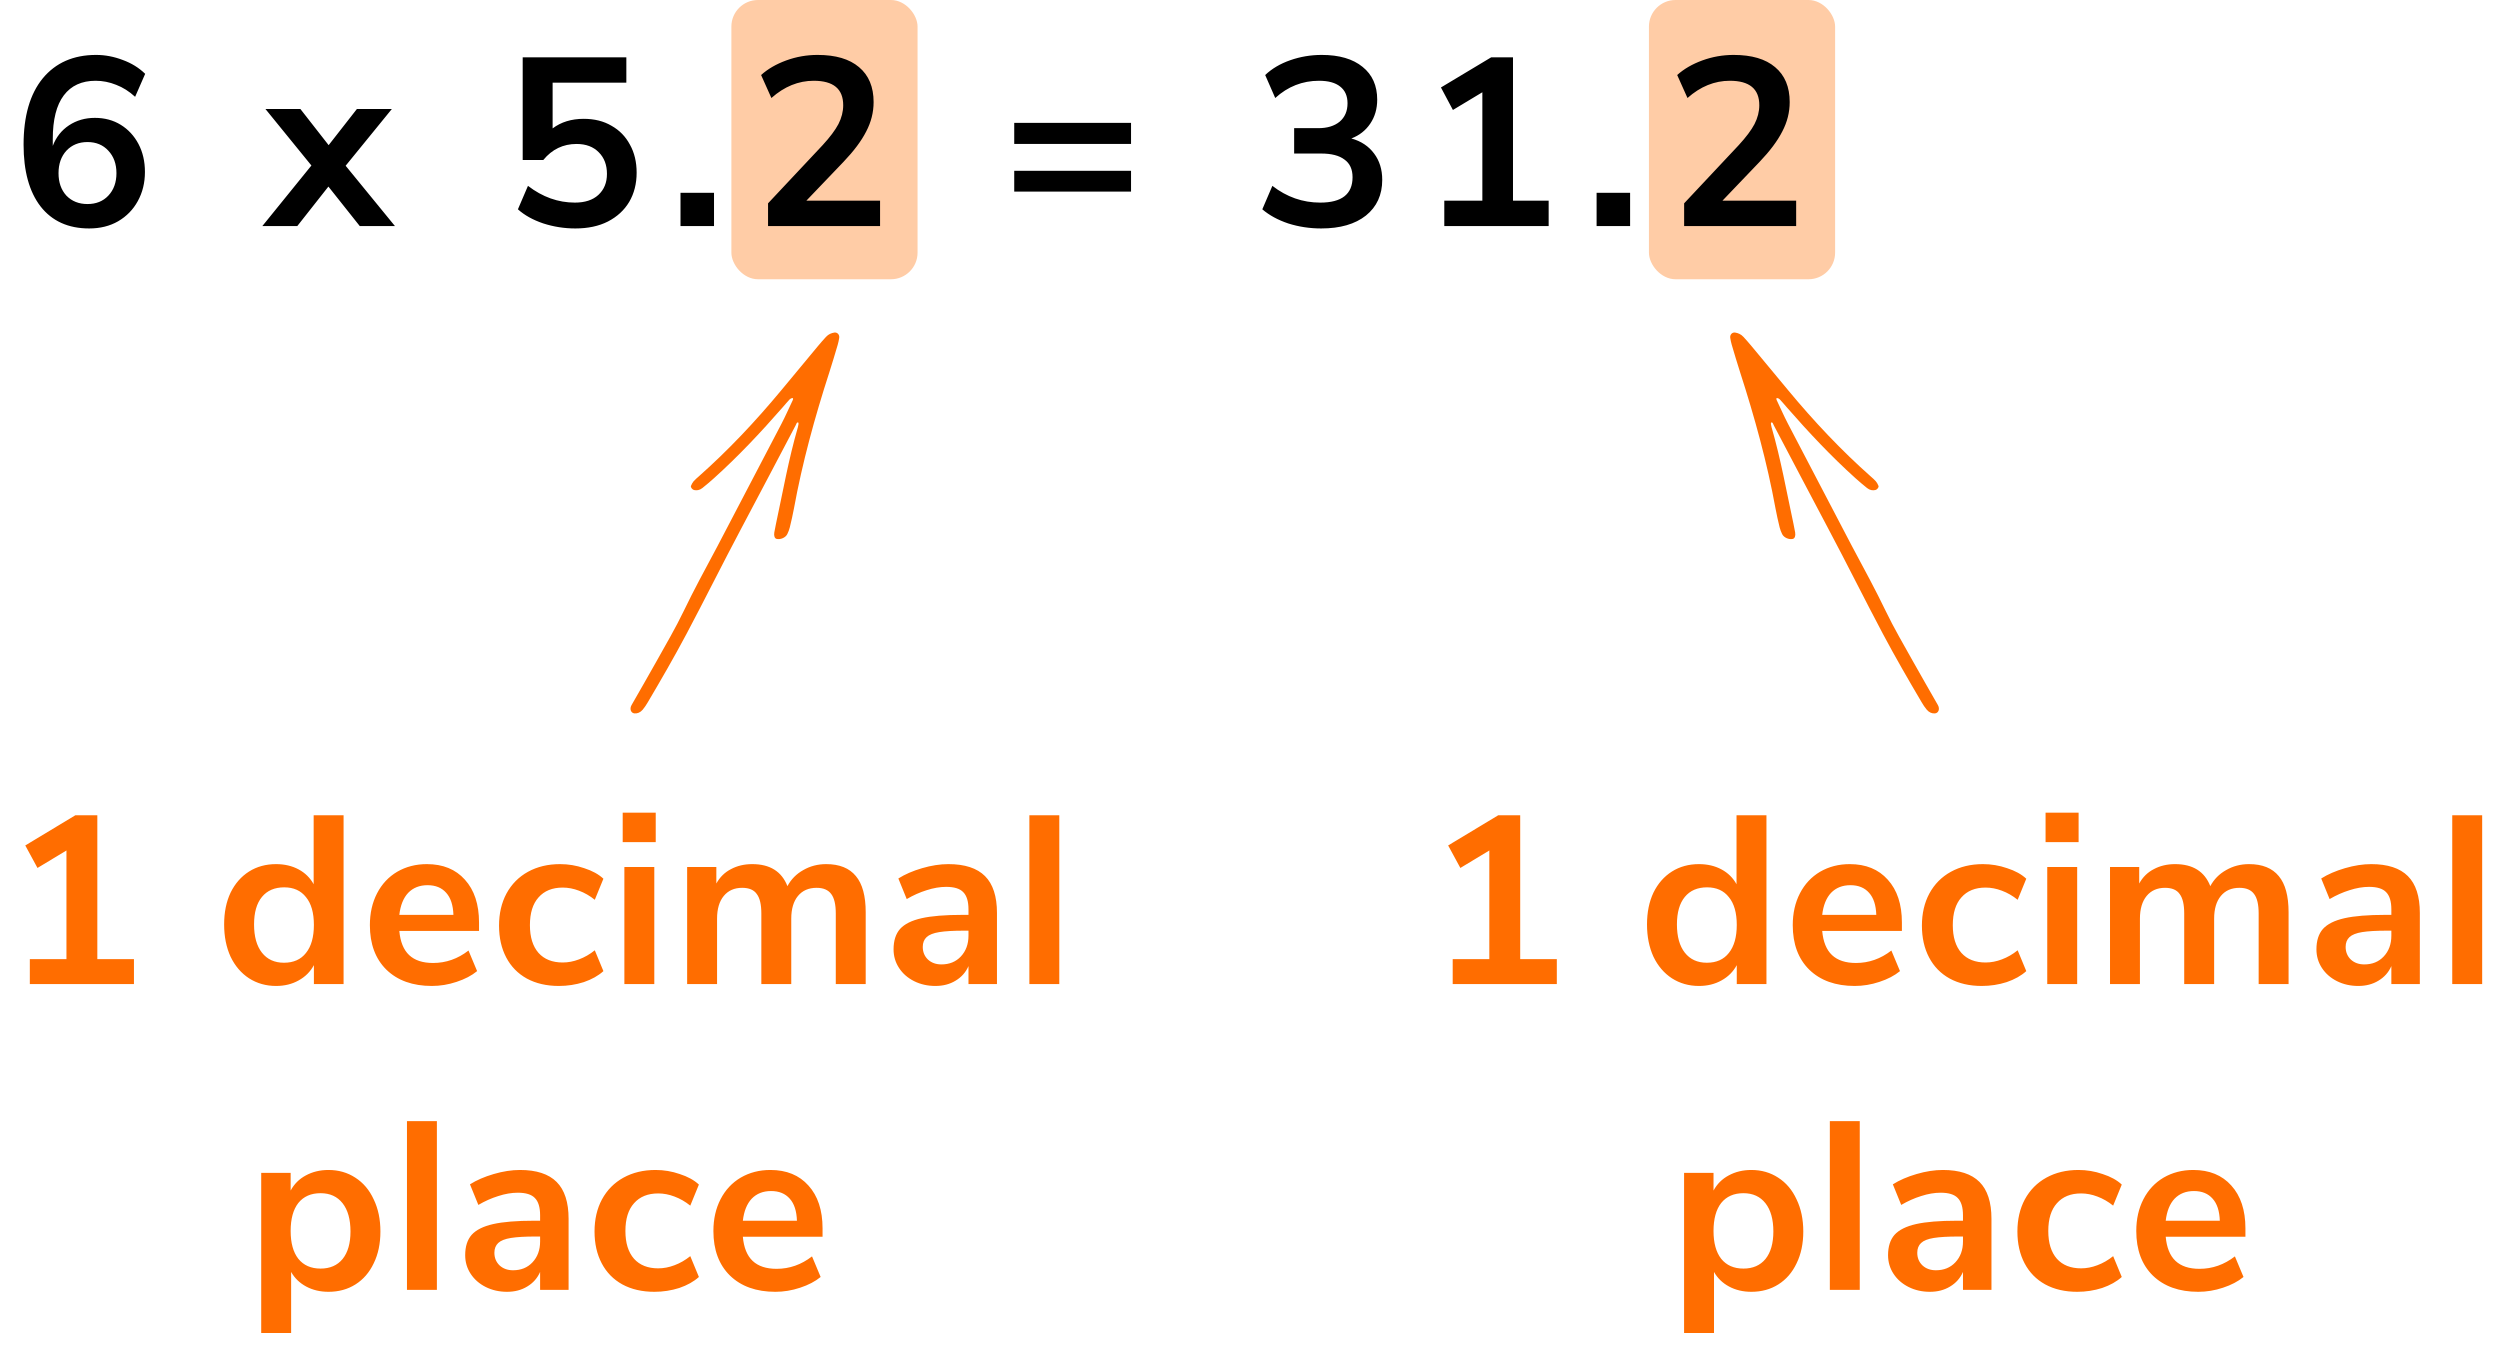
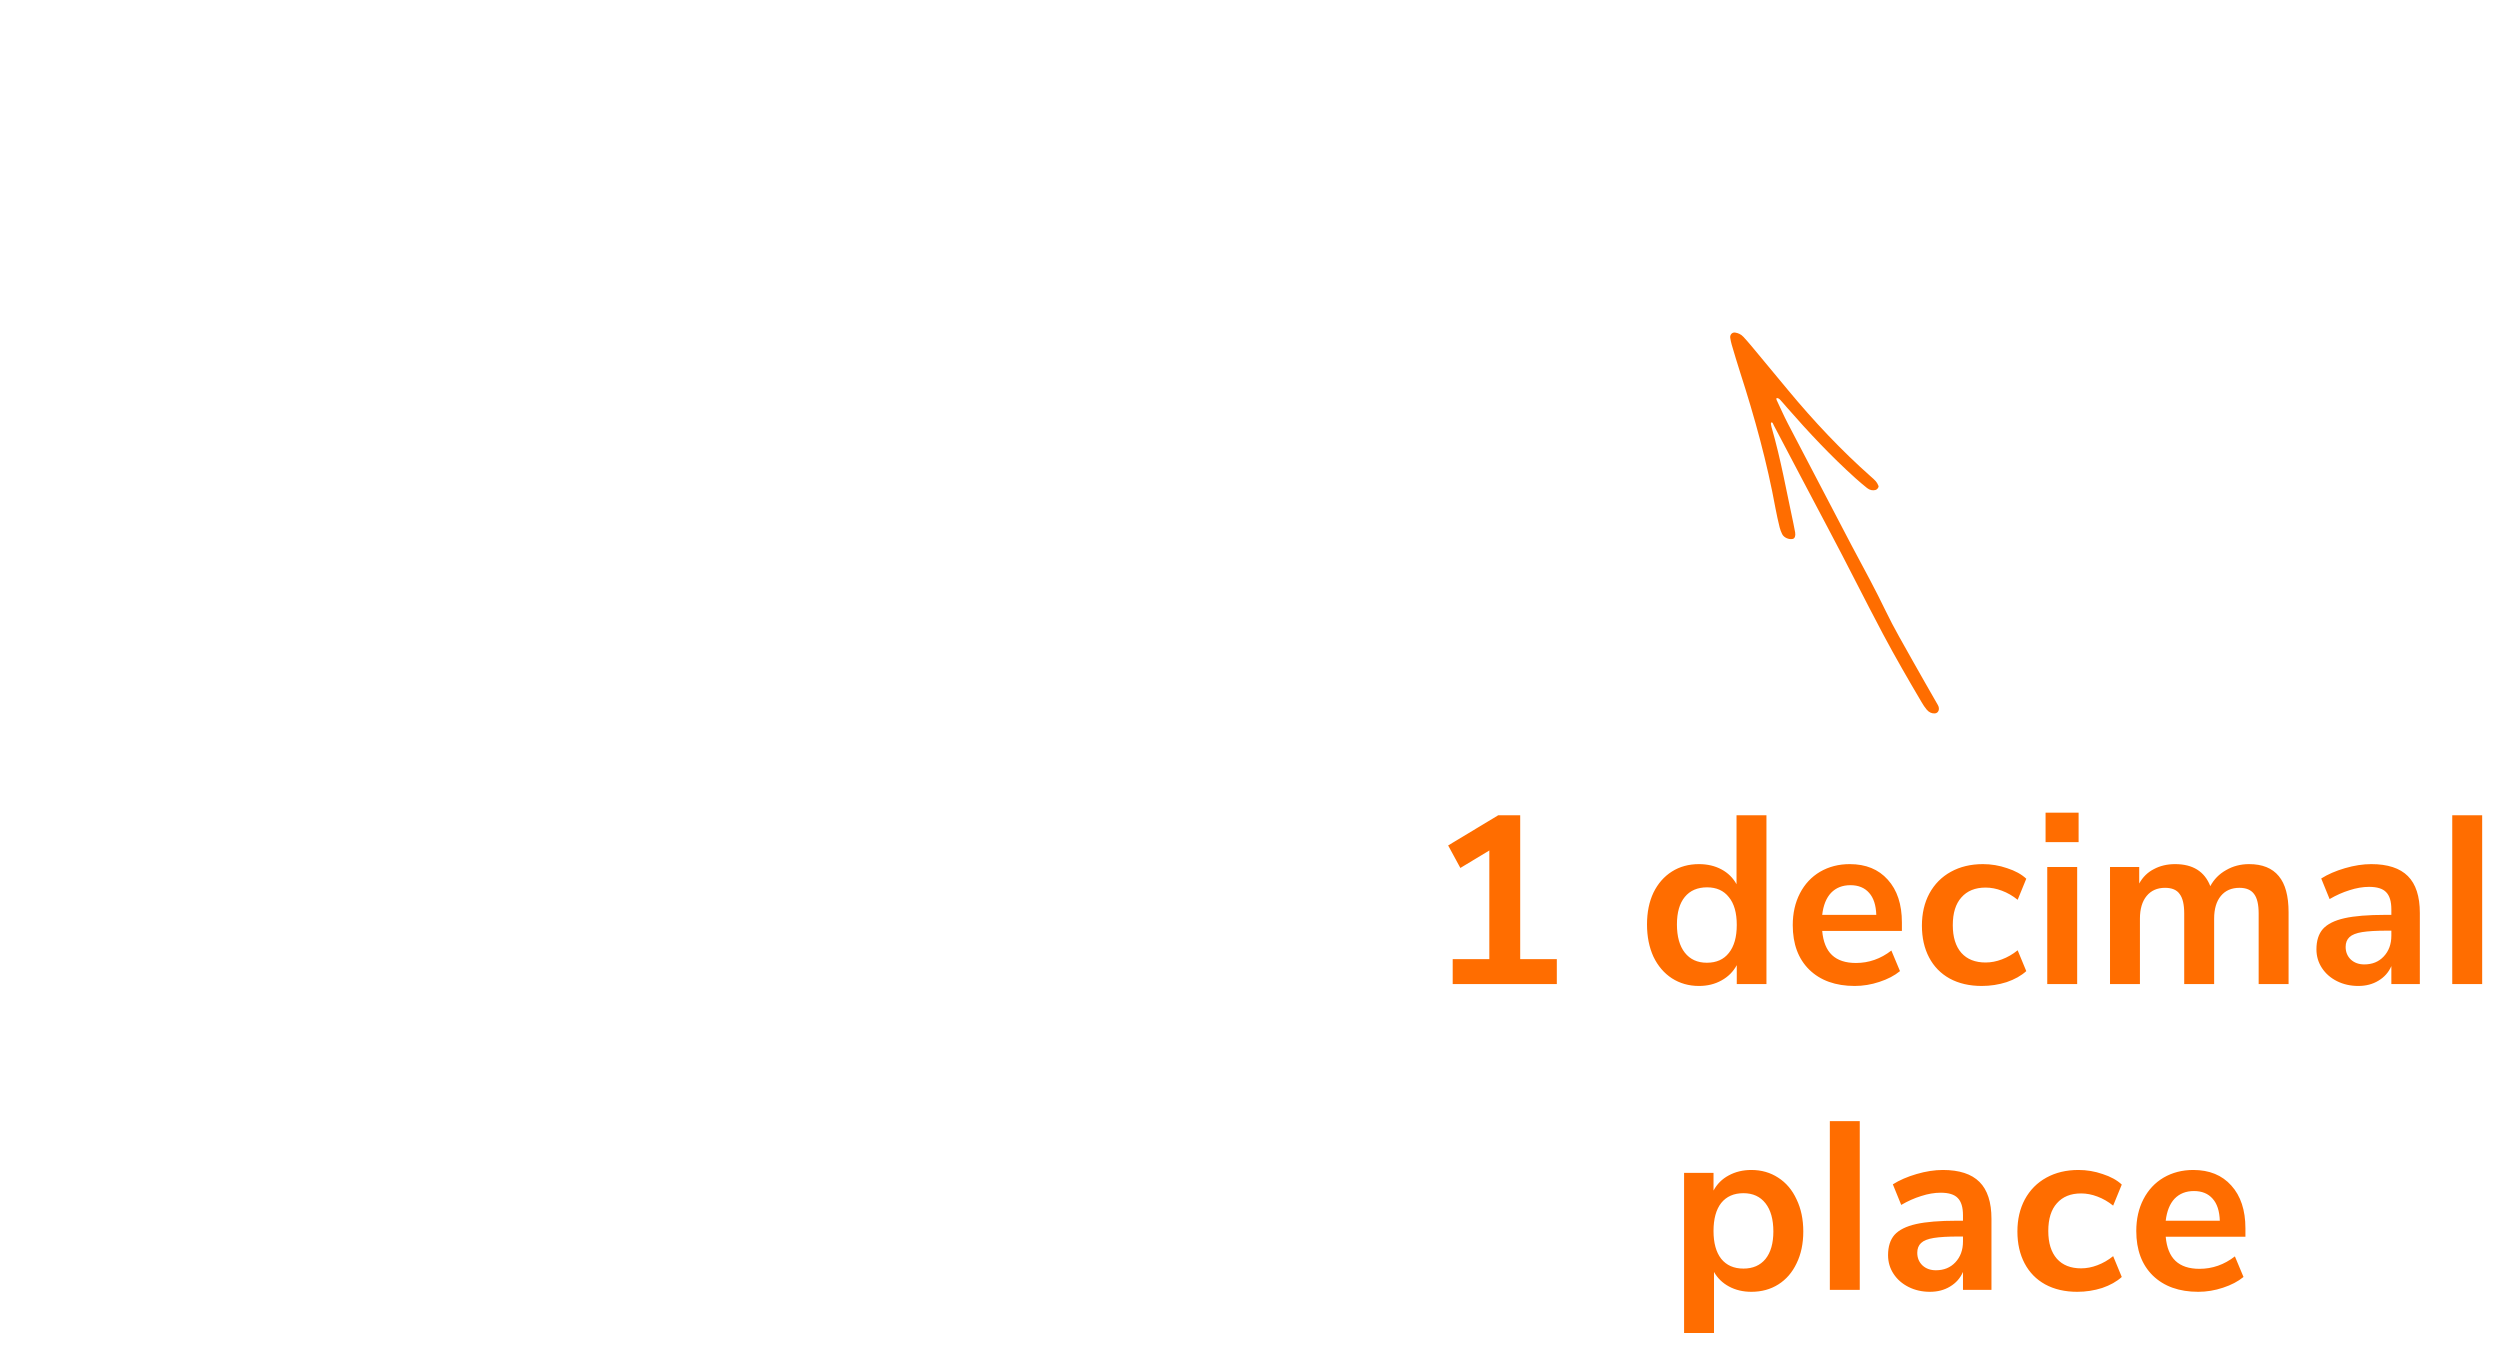
<svg xmlns="http://www.w3.org/2000/svg" width="188" height="103" viewBox="0 0 188 103" fill="none">
-   <rect x="55" width="14" height="21" rx="2" fill="#FFCCA6" />
-   <rect x="124" width="14" height="21" rx="2" fill="#FFCCA6" />
-   <path d="M6.705 17.18C5.133 17.18 3.915 16.628 3.051 15.524C2.199 14.42 1.773 12.872 1.773 10.88C1.773 8.732 2.253 7.07 3.213 5.894C4.185 4.718 5.523 4.13 7.227 4.13C7.899 4.13 8.565 4.256 9.225 4.508C9.885 4.748 10.449 5.096 10.917 5.552L10.161 7.28C9.717 6.872 9.243 6.572 8.739 6.38C8.235 6.176 7.719 6.074 7.191 6.074C6.147 6.074 5.349 6.44 4.797 7.172C4.245 7.904 3.969 8.996 3.969 10.448V10.97C4.221 10.31 4.629 9.794 5.193 9.422C5.757 9.05 6.405 8.864 7.137 8.864C7.869 8.864 8.517 9.038 9.081 9.386C9.645 9.734 10.089 10.214 10.413 10.826C10.737 11.438 10.899 12.14 10.899 12.932C10.899 13.748 10.719 14.48 10.359 15.128C10.011 15.764 9.519 16.268 8.883 16.64C8.259 17 7.533 17.18 6.705 17.18ZM6.579 15.344C7.227 15.344 7.749 15.134 8.145 14.714C8.553 14.282 8.757 13.718 8.757 13.022C8.757 12.326 8.553 11.762 8.145 11.33C7.749 10.898 7.227 10.682 6.579 10.682C5.931 10.682 5.403 10.898 4.995 11.33C4.599 11.762 4.401 12.326 4.401 13.022C4.401 13.718 4.599 14.282 4.995 14.714C5.403 15.134 5.931 15.344 6.579 15.344ZM19.728 17L23.418 12.446L19.962 8.198H22.59L24.714 10.916L26.838 8.198H29.466L25.992 12.464L29.7 17H27.054L24.696 14.03L22.356 17H19.728ZM43.267 17.18C42.439 17.18 41.635 17.054 40.855 16.802C40.075 16.538 39.439 16.184 38.947 15.74L39.703 13.976C40.795 14.816 41.971 15.236 43.231 15.236C43.987 15.236 44.575 15.044 44.995 14.66C45.427 14.264 45.643 13.736 45.643 13.076C45.643 12.404 45.439 11.864 45.031 11.456C44.623 11.036 44.065 10.826 43.357 10.826C42.349 10.826 41.515 11.228 40.855 12.032H39.307V4.31H47.101V6.218H41.557V9.656C42.193 9.176 42.973 8.936 43.897 8.936C44.701 8.936 45.397 9.11 45.985 9.458C46.585 9.794 47.047 10.268 47.371 10.88C47.707 11.48 47.875 12.182 47.875 12.986C47.875 13.814 47.689 14.546 47.317 15.182C46.945 15.806 46.411 16.298 45.715 16.658C45.031 17.006 44.215 17.18 43.267 17.18ZM51.174 17V14.498H53.694V17H51.174ZM57.757 17V15.29L61.861 10.916C62.413 10.316 62.809 9.788 63.049 9.332C63.289 8.864 63.409 8.39 63.409 7.91C63.409 6.686 62.671 6.074 61.195 6.074C60.043 6.074 58.981 6.506 58.009 7.37L57.235 5.642C57.739 5.186 58.369 4.82 59.125 4.544C59.881 4.268 60.667 4.13 61.483 4.13C62.839 4.13 63.877 4.436 64.597 5.048C65.329 5.66 65.695 6.536 65.695 7.676C65.695 8.444 65.509 9.182 65.137 9.89C64.777 10.598 64.207 11.36 63.427 12.176L60.637 15.092H66.181V17H57.757ZM76.27 10.826V9.242H85.054V10.826H76.27ZM76.27 14.408V12.842H85.054V14.408H76.27ZM99.354 17.18C98.49 17.18 97.662 17.054 96.87 16.802C96.09 16.538 95.442 16.184 94.926 15.74L95.682 13.976C96.762 14.816 97.962 15.236 99.282 15.236C100.902 15.236 101.712 14.6 101.712 13.328C101.712 12.728 101.508 12.284 101.1 11.996C100.704 11.696 100.122 11.546 99.354 11.546H97.32V9.638H99.138C99.81 9.638 100.344 9.476 100.74 9.152C101.136 8.816 101.334 8.354 101.334 7.766C101.334 7.214 101.148 6.794 100.776 6.506C100.416 6.218 99.888 6.074 99.192 6.074C97.944 6.074 96.846 6.506 95.898 7.37L95.142 5.642C95.646 5.162 96.276 4.79 97.032 4.526C97.788 4.262 98.574 4.13 99.39 4.13C100.71 4.13 101.736 4.43 102.468 5.03C103.2 5.618 103.566 6.44 103.566 7.496C103.566 8.18 103.392 8.78 103.044 9.296C102.696 9.812 102.222 10.184 101.622 10.412C102.354 10.616 102.924 10.994 103.332 11.546C103.74 12.086 103.944 12.746 103.944 13.526C103.944 14.654 103.536 15.548 102.72 16.208C101.904 16.856 100.782 17.18 99.354 17.18ZM108.611 17V15.092H111.473V6.938L109.259 8.27L108.359 6.578L112.139 4.31H113.777V15.092H116.459V17H108.611ZM120.064 17V14.498H122.584V17H120.064ZM126.647 17V15.29L130.751 10.916C131.303 10.316 131.699 9.788 131.939 9.332C132.179 8.864 132.299 8.39 132.299 7.91C132.299 6.686 131.561 6.074 130.085 6.074C128.933 6.074 127.871 6.506 126.899 7.37L126.125 5.642C126.629 5.186 127.259 4.82 128.015 4.544C128.771 4.268 129.557 4.13 130.373 4.13C131.729 4.13 132.767 4.436 133.487 5.048C134.219 5.66 134.585 6.536 134.585 7.676C134.585 8.444 134.399 9.182 134.027 9.89C133.667 10.598 133.097 11.36 132.317 12.176L129.527 15.092H135.071V17H126.647Z" fill="black" />
-   <path fill-rule="evenodd" clip-rule="evenodd" d="M53.955 41.07C52.996 42.864 52.167 44.388 51.413 45.957C50.801 47.23 50.079 48.455 49.39 49.692C48.768 50.81 48.122 51.914 47.491 53.026C47.326 53.316 47.449 53.628 47.716 53.648C47.935 53.665 48.149 53.583 48.333 53.367C48.475 53.199 48.601 53.004 48.716 52.808C49.714 51.117 50.697 49.418 51.621 47.678C53.016 45.053 54.334 42.39 55.73 39.766C57.105 37.182 58.46 34.587 59.827 31.998C59.876 31.905 59.919 31.718 60.03 31.778C60.071 31.8 60.036 32.008 60.001 32.128C59.298 34.549 58.875 36.972 58.353 39.394C58.306 39.61 58.263 39.827 58.227 40.042C58.183 40.303 58.257 40.492 58.404 40.526C58.698 40.593 59.077 40.43 59.207 40.161C59.285 39.999 59.354 39.825 59.394 39.655C59.508 39.18 59.62 38.703 59.707 38.228C60.332 34.801 61.266 31.395 62.366 27.997C62.588 27.311 62.789 26.621 62.995 25.931C63.045 25.761 63.08 25.587 63.108 25.416C63.148 25.168 62.963 24.975 62.742 25.009C62.522 25.044 62.307 25.127 62.117 25.332C61.907 25.56 61.701 25.795 61.501 26.036C60.584 27.137 59.669 28.242 58.754 29.346C56.803 31.698 54.743 33.883 52.533 35.839C52.404 35.954 52.269 36.065 52.154 36.199C52.074 36.293 52.01 36.42 51.961 36.539C51.917 36.643 52.069 36.824 52.191 36.85C52.396 36.896 52.61 36.867 52.819 36.7C53.119 36.462 53.414 36.21 53.703 35.95C55.512 34.321 57.208 32.518 58.853 30.634C59.029 30.433 59.201 30.226 59.382 30.033C59.435 29.977 59.517 29.939 59.581 29.933C59.656 29.925 59.656 30.005 59.604 30.116C59.328 30.694 59.072 31.282 58.777 31.849C57.193 34.891 55.599 37.929 54.008 40.968L53.955 41.07Z" fill="#FF6D00" />
  <path fill-rule="evenodd" clip-rule="evenodd" d="M139.268 41.07C140.227 42.864 141.056 44.388 141.81 45.957C142.422 47.23 143.144 48.455 143.833 49.692C144.455 50.81 145.101 51.914 145.732 53.026C145.896 53.316 145.774 53.628 145.507 53.648C145.287 53.665 145.073 53.583 144.89 53.367C144.747 53.199 144.622 53.004 144.507 52.808C143.509 51.117 142.526 49.418 141.601 47.678C140.207 45.053 138.889 42.39 137.492 39.766C136.118 37.182 134.763 34.587 133.396 31.998C133.347 31.905 133.304 31.718 133.193 31.778C133.151 31.8 133.187 32.008 133.222 32.128C133.924 34.549 134.347 36.972 134.87 39.394C134.916 39.61 134.96 39.827 134.996 40.042C135.039 40.303 134.965 40.492 134.818 40.526C134.524 40.593 134.146 40.43 134.016 40.161C133.937 39.999 133.869 39.825 133.828 39.655C133.714 39.18 133.603 38.703 133.516 38.228C132.891 34.801 131.956 31.395 130.857 27.997C130.635 27.311 130.433 26.621 130.228 25.931C130.178 25.761 130.143 25.587 130.115 25.416C130.075 25.168 130.26 24.975 130.481 25.009C130.701 25.044 130.916 25.127 131.105 25.332C131.316 25.56 131.521 25.795 131.722 26.036C132.638 27.137 133.553 28.242 134.469 29.346C136.419 31.698 138.48 33.883 140.69 35.839C140.819 35.954 140.953 36.065 141.068 36.199C141.149 36.293 141.212 36.42 141.262 36.539C141.306 36.643 141.153 36.824 141.032 36.85C140.827 36.896 140.613 36.867 140.403 36.7C140.104 36.462 139.809 36.21 139.519 35.95C137.711 34.321 136.014 32.518 134.37 30.634C134.194 30.433 134.022 30.226 133.841 30.033C133.788 29.977 133.705 29.939 133.642 29.933C133.567 29.925 133.566 30.005 133.619 30.116C133.895 30.694 134.15 31.282 134.446 31.849C136.03 34.891 137.624 37.929 139.214 40.968L139.268 41.07Z" fill="#FF6D00" />
-   <path d="M7.319 72.128H10.073V74H2.243V72.128H4.997V63.956L2.819 65.27L1.901 63.578L5.663 61.31H7.319V72.128ZM25.837 61.31V74H23.605V72.578C23.341 73.07 22.957 73.454 22.453 73.73C21.961 74.006 21.397 74.144 20.761 74.144C20.005 74.144 19.327 73.952 18.727 73.568C18.139 73.184 17.677 72.644 17.341 71.948C17.017 71.24 16.855 70.43 16.855 69.518C16.855 68.606 17.017 67.808 17.341 67.124C17.677 66.44 18.139 65.912 18.727 65.54C19.315 65.168 19.993 64.982 20.761 64.982C21.397 64.982 21.961 65.114 22.453 65.378C22.945 65.642 23.323 66.014 23.587 66.494V61.31H25.837ZM21.355 72.398C22.075 72.398 22.627 72.152 23.011 71.66C23.407 71.168 23.605 70.466 23.605 69.554C23.605 68.642 23.407 67.946 23.011 67.466C22.627 66.974 22.081 66.728 21.373 66.728C20.653 66.728 20.095 66.968 19.699 67.448C19.303 67.928 19.105 68.618 19.105 69.518C19.105 70.43 19.303 71.138 19.699 71.642C20.095 72.146 20.647 72.398 21.355 72.398ZM36.023 70.004H30.029C30.101 70.82 30.347 71.426 30.767 71.822C31.187 72.218 31.787 72.416 32.567 72.416C33.539 72.416 34.427 72.104 35.231 71.48L35.879 73.028C35.471 73.364 34.955 73.634 34.331 73.838C33.719 74.042 33.101 74.144 32.477 74.144C31.037 74.144 29.897 73.736 29.057 72.92C28.229 72.104 27.815 70.988 27.815 69.572C27.815 68.672 27.995 67.874 28.355 67.178C28.715 66.482 29.219 65.942 29.867 65.558C30.527 65.174 31.271 64.982 32.099 64.982C33.311 64.982 34.265 65.372 34.961 66.152C35.669 66.932 36.023 68.006 36.023 69.374V70.004ZM32.153 66.566C31.553 66.566 31.067 66.758 30.695 67.142C30.335 67.526 30.113 68.078 30.029 68.798H34.097C34.073 68.066 33.893 67.514 33.557 67.142C33.221 66.758 32.753 66.566 32.153 66.566ZM42.028 74.144C41.104 74.144 40.3 73.958 39.616 73.586C38.944 73.214 38.428 72.686 38.068 72.002C37.708 71.318 37.528 70.52 37.528 69.608C37.528 68.696 37.714 67.892 38.086 67.196C38.47 66.488 39.01 65.942 39.706 65.558C40.402 65.174 41.206 64.982 42.118 64.982C42.742 64.982 43.348 65.084 43.936 65.288C44.536 65.48 45.016 65.744 45.376 66.08L44.728 67.664C44.356 67.364 43.96 67.136 43.54 66.98C43.132 66.824 42.724 66.746 42.316 66.746C41.536 66.746 40.93 66.992 40.498 67.484C40.066 67.964 39.85 68.66 39.85 69.572C39.85 70.472 40.066 71.168 40.498 71.66C40.93 72.14 41.536 72.38 42.316 72.38C42.724 72.38 43.132 72.302 43.54 72.146C43.96 71.99 44.356 71.762 44.728 71.462L45.376 73.028C44.992 73.376 44.5 73.652 43.9 73.856C43.3 74.048 42.676 74.144 42.028 74.144ZM46.953 74V65.198H49.203V74H46.953ZM46.827 61.112H49.311V63.326H46.827V61.112ZM62.131 64.982C63.127 64.982 63.871 65.282 64.363 65.882C64.855 66.47 65.101 67.376 65.101 68.6V74H62.851V68.69C62.851 68.018 62.737 67.532 62.509 67.232C62.281 66.92 61.915 66.764 61.411 66.764C60.811 66.764 60.343 66.968 60.007 67.376C59.671 67.784 59.503 68.354 59.503 69.086V74H57.253V68.69C57.253 68.018 57.139 67.532 56.911 67.232C56.695 66.92 56.329 66.764 55.813 66.764C55.225 66.764 54.763 66.968 54.427 67.376C54.091 67.784 53.923 68.354 53.923 69.086V74H51.673V65.198H53.869V66.44C54.133 65.96 54.499 65.6 54.967 65.36C55.435 65.108 55.969 64.982 56.569 64.982C57.901 64.982 58.783 65.534 59.215 66.638C59.491 66.122 59.887 65.72 60.403 65.432C60.919 65.132 61.495 64.982 62.131 64.982ZM71.318 64.982C72.554 64.982 73.472 65.282 74.072 65.882C74.672 66.482 74.972 67.406 74.972 68.654V74H72.83V72.65C72.626 73.118 72.302 73.484 71.858 73.748C71.426 74.012 70.922 74.144 70.346 74.144C69.758 74.144 69.224 74.024 68.744 73.784C68.264 73.544 67.886 73.214 67.61 72.794C67.334 72.374 67.196 71.906 67.196 71.39C67.196 70.742 67.358 70.232 67.682 69.86C68.018 69.488 68.558 69.218 69.302 69.05C70.046 68.882 71.072 68.798 72.38 68.798H72.83V68.384C72.83 67.784 72.698 67.352 72.434 67.088C72.182 66.824 71.756 66.692 71.156 66.692C70.688 66.692 70.196 66.776 69.68 66.944C69.176 67.1 68.678 67.322 68.186 67.61L67.556 66.062C68.048 65.75 68.642 65.492 69.338 65.288C70.034 65.084 70.694 64.982 71.318 64.982ZM70.796 72.524C71.396 72.524 71.882 72.326 72.254 71.93C72.638 71.522 72.83 71 72.83 70.364V69.986H72.506C71.702 69.986 71.078 70.022 70.634 70.094C70.19 70.166 69.872 70.292 69.68 70.472C69.488 70.652 69.392 70.898 69.392 71.21C69.392 71.594 69.524 71.912 69.788 72.164C70.052 72.404 70.388 72.524 70.796 72.524ZM77.409 74V61.31H79.659V74H77.409ZM24.701 87.982C25.457 87.982 26.129 88.174 26.717 88.558C27.317 88.942 27.779 89.488 28.103 90.196C28.439 90.892 28.607 91.696 28.607 92.608C28.607 93.52 28.439 94.318 28.103 95.002C27.779 95.686 27.323 96.214 26.735 96.586C26.147 96.958 25.469 97.144 24.701 97.144C24.077 97.144 23.519 97.012 23.027 96.748C22.535 96.484 22.157 96.118 21.893 95.65V100.24H19.643V88.198H21.857V89.53C22.121 89.038 22.499 88.66 22.991 88.396C23.495 88.12 24.065 87.982 24.701 87.982ZM24.107 95.398C24.815 95.398 25.367 95.158 25.763 94.678C26.159 94.186 26.357 93.496 26.357 92.608C26.357 91.696 26.159 90.988 25.763 90.484C25.367 89.98 24.815 89.728 24.107 89.728C23.387 89.728 22.829 89.974 22.433 90.466C22.049 90.958 21.857 91.66 21.857 92.572C21.857 93.472 22.049 94.168 22.433 94.66C22.829 95.152 23.387 95.398 24.107 95.398ZM30.604 97V84.31H32.854V97H30.604ZM39.104 87.982C40.34 87.982 41.258 88.282 41.858 88.882C42.458 89.482 42.758 90.406 42.758 91.654V97H40.616V95.65C40.412 96.118 40.088 96.484 39.644 96.748C39.212 97.012 38.708 97.144 38.132 97.144C37.544 97.144 37.01 97.024 36.53 96.784C36.05 96.544 35.672 96.214 35.396 95.794C35.12 95.374 34.982 94.906 34.982 94.39C34.982 93.742 35.144 93.232 35.468 92.86C35.804 92.488 36.344 92.218 37.088 92.05C37.832 91.882 38.858 91.798 40.166 91.798H40.616V91.384C40.616 90.784 40.484 90.352 40.22 90.088C39.968 89.824 39.542 89.692 38.942 89.692C38.474 89.692 37.982 89.776 37.466 89.944C36.962 90.1 36.464 90.322 35.972 90.61L35.342 89.062C35.834 88.75 36.428 88.492 37.124 88.288C37.82 88.084 38.48 87.982 39.104 87.982ZM38.582 95.524C39.182 95.524 39.668 95.326 40.04 94.93C40.424 94.522 40.616 94 40.616 93.364V92.986H40.292C39.488 92.986 38.864 93.022 38.42 93.094C37.976 93.166 37.658 93.292 37.466 93.472C37.274 93.652 37.178 93.898 37.178 94.21C37.178 94.594 37.31 94.912 37.574 95.164C37.838 95.404 38.174 95.524 38.582 95.524ZM49.209 97.144C48.285 97.144 47.481 96.958 46.797 96.586C46.125 96.214 45.609 95.686 45.249 95.002C44.889 94.318 44.709 93.52 44.709 92.608C44.709 91.696 44.895 90.892 45.267 90.196C45.651 89.488 46.191 88.942 46.887 88.558C47.583 88.174 48.387 87.982 49.299 87.982C49.923 87.982 50.529 88.084 51.117 88.288C51.717 88.48 52.197 88.744 52.557 89.08L51.909 90.664C51.537 90.364 51.141 90.136 50.721 89.98C50.313 89.824 49.905 89.746 49.497 89.746C48.717 89.746 48.111 89.992 47.679 90.484C47.247 90.964 47.031 91.66 47.031 92.572C47.031 93.472 47.247 94.168 47.679 94.66C48.111 95.14 48.717 95.38 49.497 95.38C49.905 95.38 50.313 95.302 50.721 95.146C51.141 94.99 51.537 94.762 51.909 94.462L52.557 96.028C52.173 96.376 51.681 96.652 51.081 96.856C50.481 97.048 49.857 97.144 49.209 97.144ZM61.856 93.004H55.862C55.934 93.82 56.18 94.426 56.6 94.822C57.02 95.218 57.62 95.416 58.4 95.416C59.372 95.416 60.26 95.104 61.064 94.48L61.712 96.028C61.304 96.364 60.788 96.634 60.164 96.838C59.552 97.042 58.934 97.144 58.31 97.144C56.87 97.144 55.73 96.736 54.89 95.92C54.062 95.104 53.648 93.988 53.648 92.572C53.648 91.672 53.828 90.874 54.188 90.178C54.548 89.482 55.052 88.942 55.7 88.558C56.36 88.174 57.104 87.982 57.932 87.982C59.144 87.982 60.098 88.372 60.794 89.152C61.502 89.932 61.856 91.006 61.856 92.374V93.004ZM57.986 89.566C57.386 89.566 56.9 89.758 56.528 90.142C56.168 90.526 55.946 91.078 55.862 91.798H59.93C59.906 91.066 59.726 90.514 59.39 90.142C59.054 89.758 58.586 89.566 57.986 89.566Z" fill="#FF6D00" />
  <path d="M114.319 72.128H117.073V74H109.243V72.128H111.997V63.956L109.819 65.27L108.901 63.578L112.663 61.31H114.319V72.128ZM132.837 61.31V74H130.605V72.578C130.341 73.07 129.957 73.454 129.453 73.73C128.961 74.006 128.397 74.144 127.761 74.144C127.005 74.144 126.327 73.952 125.727 73.568C125.139 73.184 124.677 72.644 124.341 71.948C124.017 71.24 123.855 70.43 123.855 69.518C123.855 68.606 124.017 67.808 124.341 67.124C124.677 66.44 125.139 65.912 125.727 65.54C126.315 65.168 126.993 64.982 127.761 64.982C128.397 64.982 128.961 65.114 129.453 65.378C129.945 65.642 130.323 66.014 130.587 66.494V61.31H132.837ZM128.355 72.398C129.075 72.398 129.627 72.152 130.011 71.66C130.407 71.168 130.605 70.466 130.605 69.554C130.605 68.642 130.407 67.946 130.011 67.466C129.627 66.974 129.081 66.728 128.373 66.728C127.653 66.728 127.095 66.968 126.699 67.448C126.303 67.928 126.105 68.618 126.105 69.518C126.105 70.43 126.303 71.138 126.699 71.642C127.095 72.146 127.647 72.398 128.355 72.398ZM143.023 70.004H137.029C137.101 70.82 137.347 71.426 137.767 71.822C138.187 72.218 138.787 72.416 139.567 72.416C140.539 72.416 141.427 72.104 142.231 71.48L142.879 73.028C142.471 73.364 141.955 73.634 141.331 73.838C140.719 74.042 140.101 74.144 139.477 74.144C138.037 74.144 136.897 73.736 136.057 72.92C135.229 72.104 134.815 70.988 134.815 69.572C134.815 68.672 134.995 67.874 135.355 67.178C135.715 66.482 136.219 65.942 136.867 65.558C137.527 65.174 138.271 64.982 139.099 64.982C140.311 64.982 141.265 65.372 141.961 66.152C142.669 66.932 143.023 68.006 143.023 69.374V70.004ZM139.153 66.566C138.553 66.566 138.067 66.758 137.695 67.142C137.335 67.526 137.113 68.078 137.029 68.798H141.097C141.073 68.066 140.893 67.514 140.557 67.142C140.221 66.758 139.753 66.566 139.153 66.566ZM149.028 74.144C148.104 74.144 147.3 73.958 146.616 73.586C145.944 73.214 145.428 72.686 145.068 72.002C144.708 71.318 144.528 70.52 144.528 69.608C144.528 68.696 144.714 67.892 145.086 67.196C145.47 66.488 146.01 65.942 146.706 65.558C147.402 65.174 148.206 64.982 149.118 64.982C149.742 64.982 150.348 65.084 150.936 65.288C151.536 65.48 152.016 65.744 152.376 66.08L151.728 67.664C151.356 67.364 150.96 67.136 150.54 66.98C150.132 66.824 149.724 66.746 149.316 66.746C148.536 66.746 147.93 66.992 147.498 67.484C147.066 67.964 146.85 68.66 146.85 69.572C146.85 70.472 147.066 71.168 147.498 71.66C147.93 72.14 148.536 72.38 149.316 72.38C149.724 72.38 150.132 72.302 150.54 72.146C150.96 71.99 151.356 71.762 151.728 71.462L152.376 73.028C151.992 73.376 151.5 73.652 150.9 73.856C150.3 74.048 149.676 74.144 149.028 74.144ZM153.953 74V65.198H156.203V74H153.953ZM153.827 61.112H156.311V63.326H153.827V61.112ZM169.131 64.982C170.127 64.982 170.871 65.282 171.363 65.882C171.855 66.47 172.101 67.376 172.101 68.6V74H169.851V68.69C169.851 68.018 169.737 67.532 169.509 67.232C169.281 66.92 168.915 66.764 168.411 66.764C167.811 66.764 167.343 66.968 167.007 67.376C166.671 67.784 166.503 68.354 166.503 69.086V74H164.253V68.69C164.253 68.018 164.139 67.532 163.911 67.232C163.695 66.92 163.329 66.764 162.813 66.764C162.225 66.764 161.763 66.968 161.427 67.376C161.091 67.784 160.923 68.354 160.923 69.086V74H158.673V65.198H160.869V66.44C161.133 65.96 161.499 65.6 161.967 65.36C162.435 65.108 162.969 64.982 163.569 64.982C164.901 64.982 165.783 65.534 166.215 66.638C166.491 66.122 166.887 65.72 167.403 65.432C167.919 65.132 168.495 64.982 169.131 64.982ZM178.318 64.982C179.554 64.982 180.472 65.282 181.072 65.882C181.672 66.482 181.972 67.406 181.972 68.654V74H179.83V72.65C179.626 73.118 179.302 73.484 178.858 73.748C178.426 74.012 177.922 74.144 177.346 74.144C176.758 74.144 176.224 74.024 175.744 73.784C175.264 73.544 174.886 73.214 174.61 72.794C174.334 72.374 174.196 71.906 174.196 71.39C174.196 70.742 174.358 70.232 174.682 69.86C175.018 69.488 175.558 69.218 176.302 69.05C177.046 68.882 178.072 68.798 179.38 68.798H179.83V68.384C179.83 67.784 179.698 67.352 179.434 67.088C179.182 66.824 178.756 66.692 178.156 66.692C177.688 66.692 177.196 66.776 176.68 66.944C176.176 67.1 175.678 67.322 175.186 67.61L174.556 66.062C175.048 65.75 175.642 65.492 176.338 65.288C177.034 65.084 177.694 64.982 178.318 64.982ZM177.796 72.524C178.396 72.524 178.882 72.326 179.254 71.93C179.638 71.522 179.83 71 179.83 70.364V69.986H179.506C178.702 69.986 178.078 70.022 177.634 70.094C177.19 70.166 176.872 70.292 176.68 70.472C176.488 70.652 176.392 70.898 176.392 71.21C176.392 71.594 176.524 71.912 176.788 72.164C177.052 72.404 177.388 72.524 177.796 72.524ZM184.409 74V61.31H186.659V74H184.409ZM131.701 87.982C132.457 87.982 133.129 88.174 133.717 88.558C134.317 88.942 134.779 89.488 135.103 90.196C135.439 90.892 135.607 91.696 135.607 92.608C135.607 93.52 135.439 94.318 135.103 95.002C134.779 95.686 134.323 96.214 133.735 96.586C133.147 96.958 132.469 97.144 131.701 97.144C131.077 97.144 130.519 97.012 130.027 96.748C129.535 96.484 129.157 96.118 128.893 95.65V100.24H126.643V88.198H128.857V89.53C129.121 89.038 129.499 88.66 129.991 88.396C130.495 88.12 131.065 87.982 131.701 87.982ZM131.107 95.398C131.815 95.398 132.367 95.158 132.763 94.678C133.159 94.186 133.357 93.496 133.357 92.608C133.357 91.696 133.159 90.988 132.763 90.484C132.367 89.98 131.815 89.728 131.107 89.728C130.387 89.728 129.829 89.974 129.433 90.466C129.049 90.958 128.857 91.66 128.857 92.572C128.857 93.472 129.049 94.168 129.433 94.66C129.829 95.152 130.387 95.398 131.107 95.398ZM137.604 97V84.31H139.854V97H137.604ZM146.104 87.982C147.34 87.982 148.258 88.282 148.858 88.882C149.458 89.482 149.758 90.406 149.758 91.654V97H147.616V95.65C147.412 96.118 147.088 96.484 146.644 96.748C146.212 97.012 145.708 97.144 145.132 97.144C144.544 97.144 144.01 97.024 143.53 96.784C143.05 96.544 142.672 96.214 142.396 95.794C142.12 95.374 141.982 94.906 141.982 94.39C141.982 93.742 142.144 93.232 142.468 92.86C142.804 92.488 143.344 92.218 144.088 92.05C144.832 91.882 145.858 91.798 147.166 91.798H147.616V91.384C147.616 90.784 147.484 90.352 147.22 90.088C146.968 89.824 146.542 89.692 145.942 89.692C145.474 89.692 144.982 89.776 144.466 89.944C143.962 90.1 143.464 90.322 142.972 90.61L142.342 89.062C142.834 88.75 143.428 88.492 144.124 88.288C144.82 88.084 145.48 87.982 146.104 87.982ZM145.582 95.524C146.182 95.524 146.668 95.326 147.04 94.93C147.424 94.522 147.616 94 147.616 93.364V92.986H147.292C146.488 92.986 145.864 93.022 145.42 93.094C144.976 93.166 144.658 93.292 144.466 93.472C144.274 93.652 144.178 93.898 144.178 94.21C144.178 94.594 144.31 94.912 144.574 95.164C144.838 95.404 145.174 95.524 145.582 95.524ZM156.209 97.144C155.285 97.144 154.481 96.958 153.797 96.586C153.125 96.214 152.609 95.686 152.249 95.002C151.889 94.318 151.709 93.52 151.709 92.608C151.709 91.696 151.895 90.892 152.267 90.196C152.651 89.488 153.191 88.942 153.887 88.558C154.583 88.174 155.387 87.982 156.299 87.982C156.923 87.982 157.529 88.084 158.117 88.288C158.717 88.48 159.197 88.744 159.557 89.08L158.909 90.664C158.537 90.364 158.141 90.136 157.721 89.98C157.313 89.824 156.905 89.746 156.497 89.746C155.717 89.746 155.111 89.992 154.679 90.484C154.247 90.964 154.031 91.66 154.031 92.572C154.031 93.472 154.247 94.168 154.679 94.66C155.111 95.14 155.717 95.38 156.497 95.38C156.905 95.38 157.313 95.302 157.721 95.146C158.141 94.99 158.537 94.762 158.909 94.462L159.557 96.028C159.173 96.376 158.681 96.652 158.081 96.856C157.481 97.048 156.857 97.144 156.209 97.144ZM168.856 93.004H162.862C162.934 93.82 163.18 94.426 163.6 94.822C164.02 95.218 164.62 95.416 165.4 95.416C166.372 95.416 167.26 95.104 168.064 94.48L168.712 96.028C168.304 96.364 167.788 96.634 167.164 96.838C166.552 97.042 165.934 97.144 165.31 97.144C163.87 97.144 162.73 96.736 161.89 95.92C161.062 95.104 160.648 93.988 160.648 92.572C160.648 91.672 160.828 90.874 161.188 90.178C161.548 89.482 162.052 88.942 162.7 88.558C163.36 88.174 164.104 87.982 164.932 87.982C166.144 87.982 167.098 88.372 167.794 89.152C168.502 89.932 168.856 91.006 168.856 92.374V93.004ZM164.986 89.566C164.386 89.566 163.9 89.758 163.528 90.142C163.168 90.526 162.946 91.078 162.862 91.798H166.93C166.906 91.066 166.726 90.514 166.39 90.142C166.054 89.758 165.586 89.566 164.986 89.566Z" fill="#FF6D00" />
</svg>